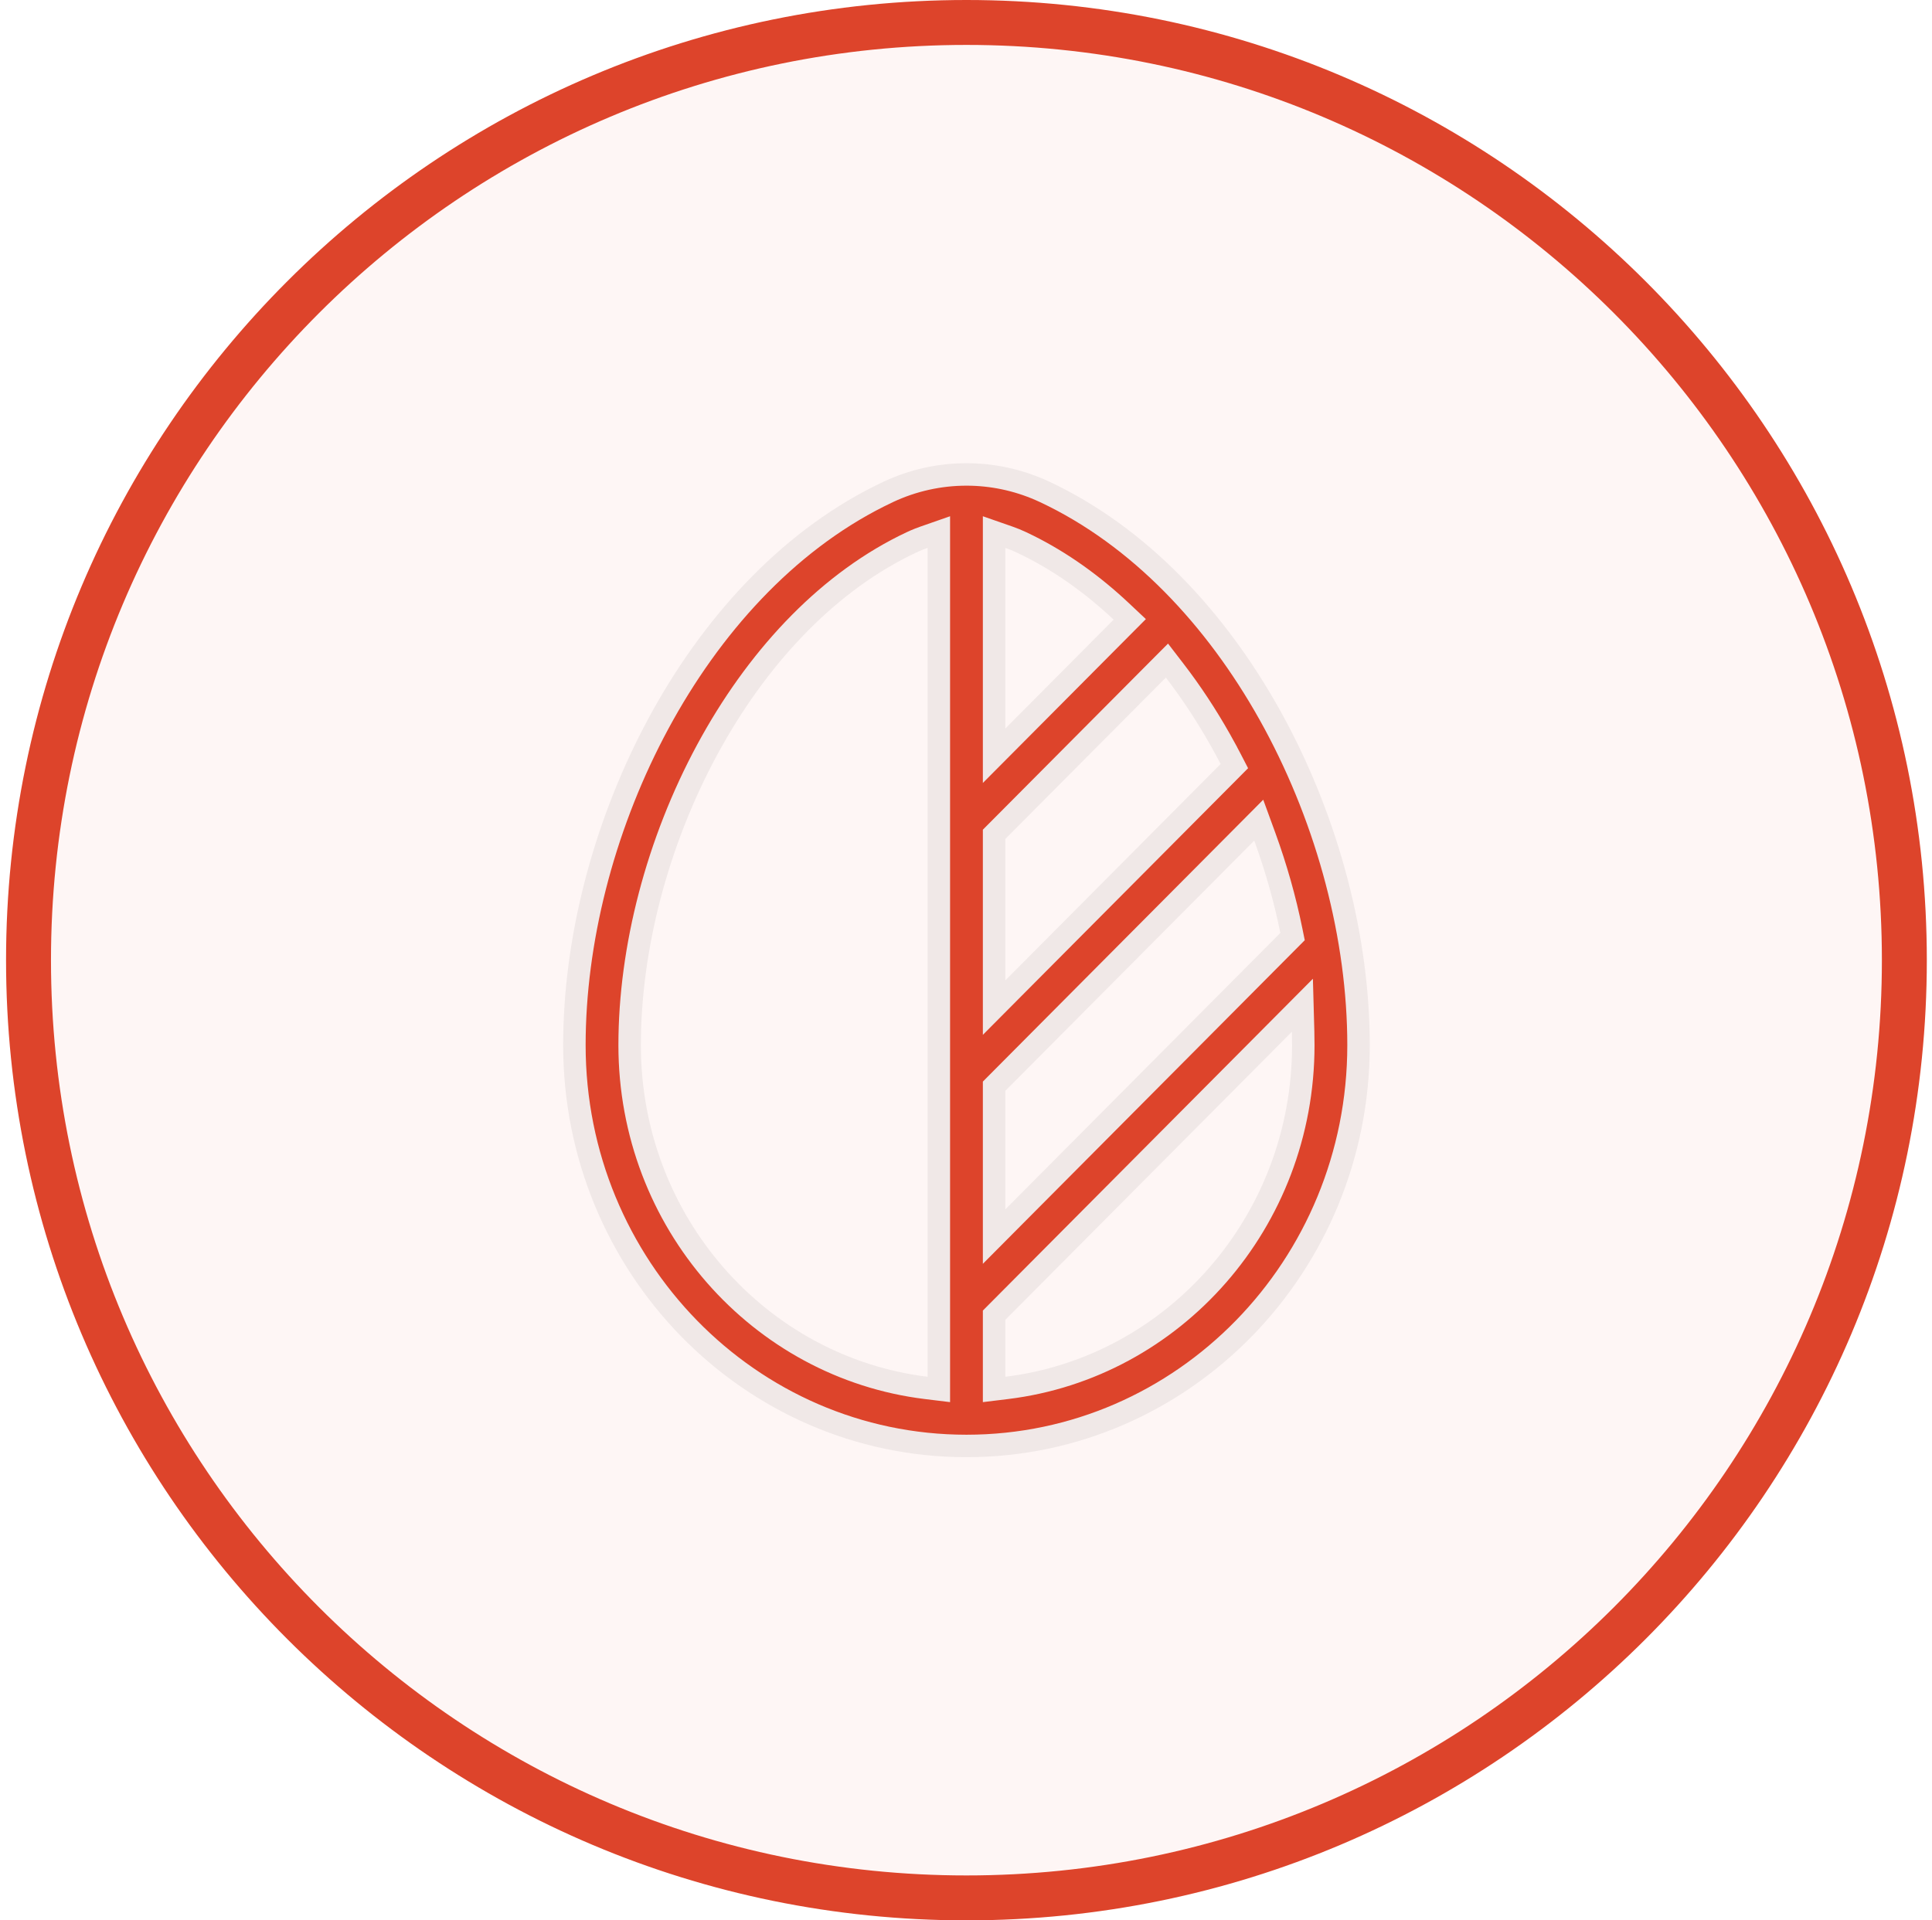
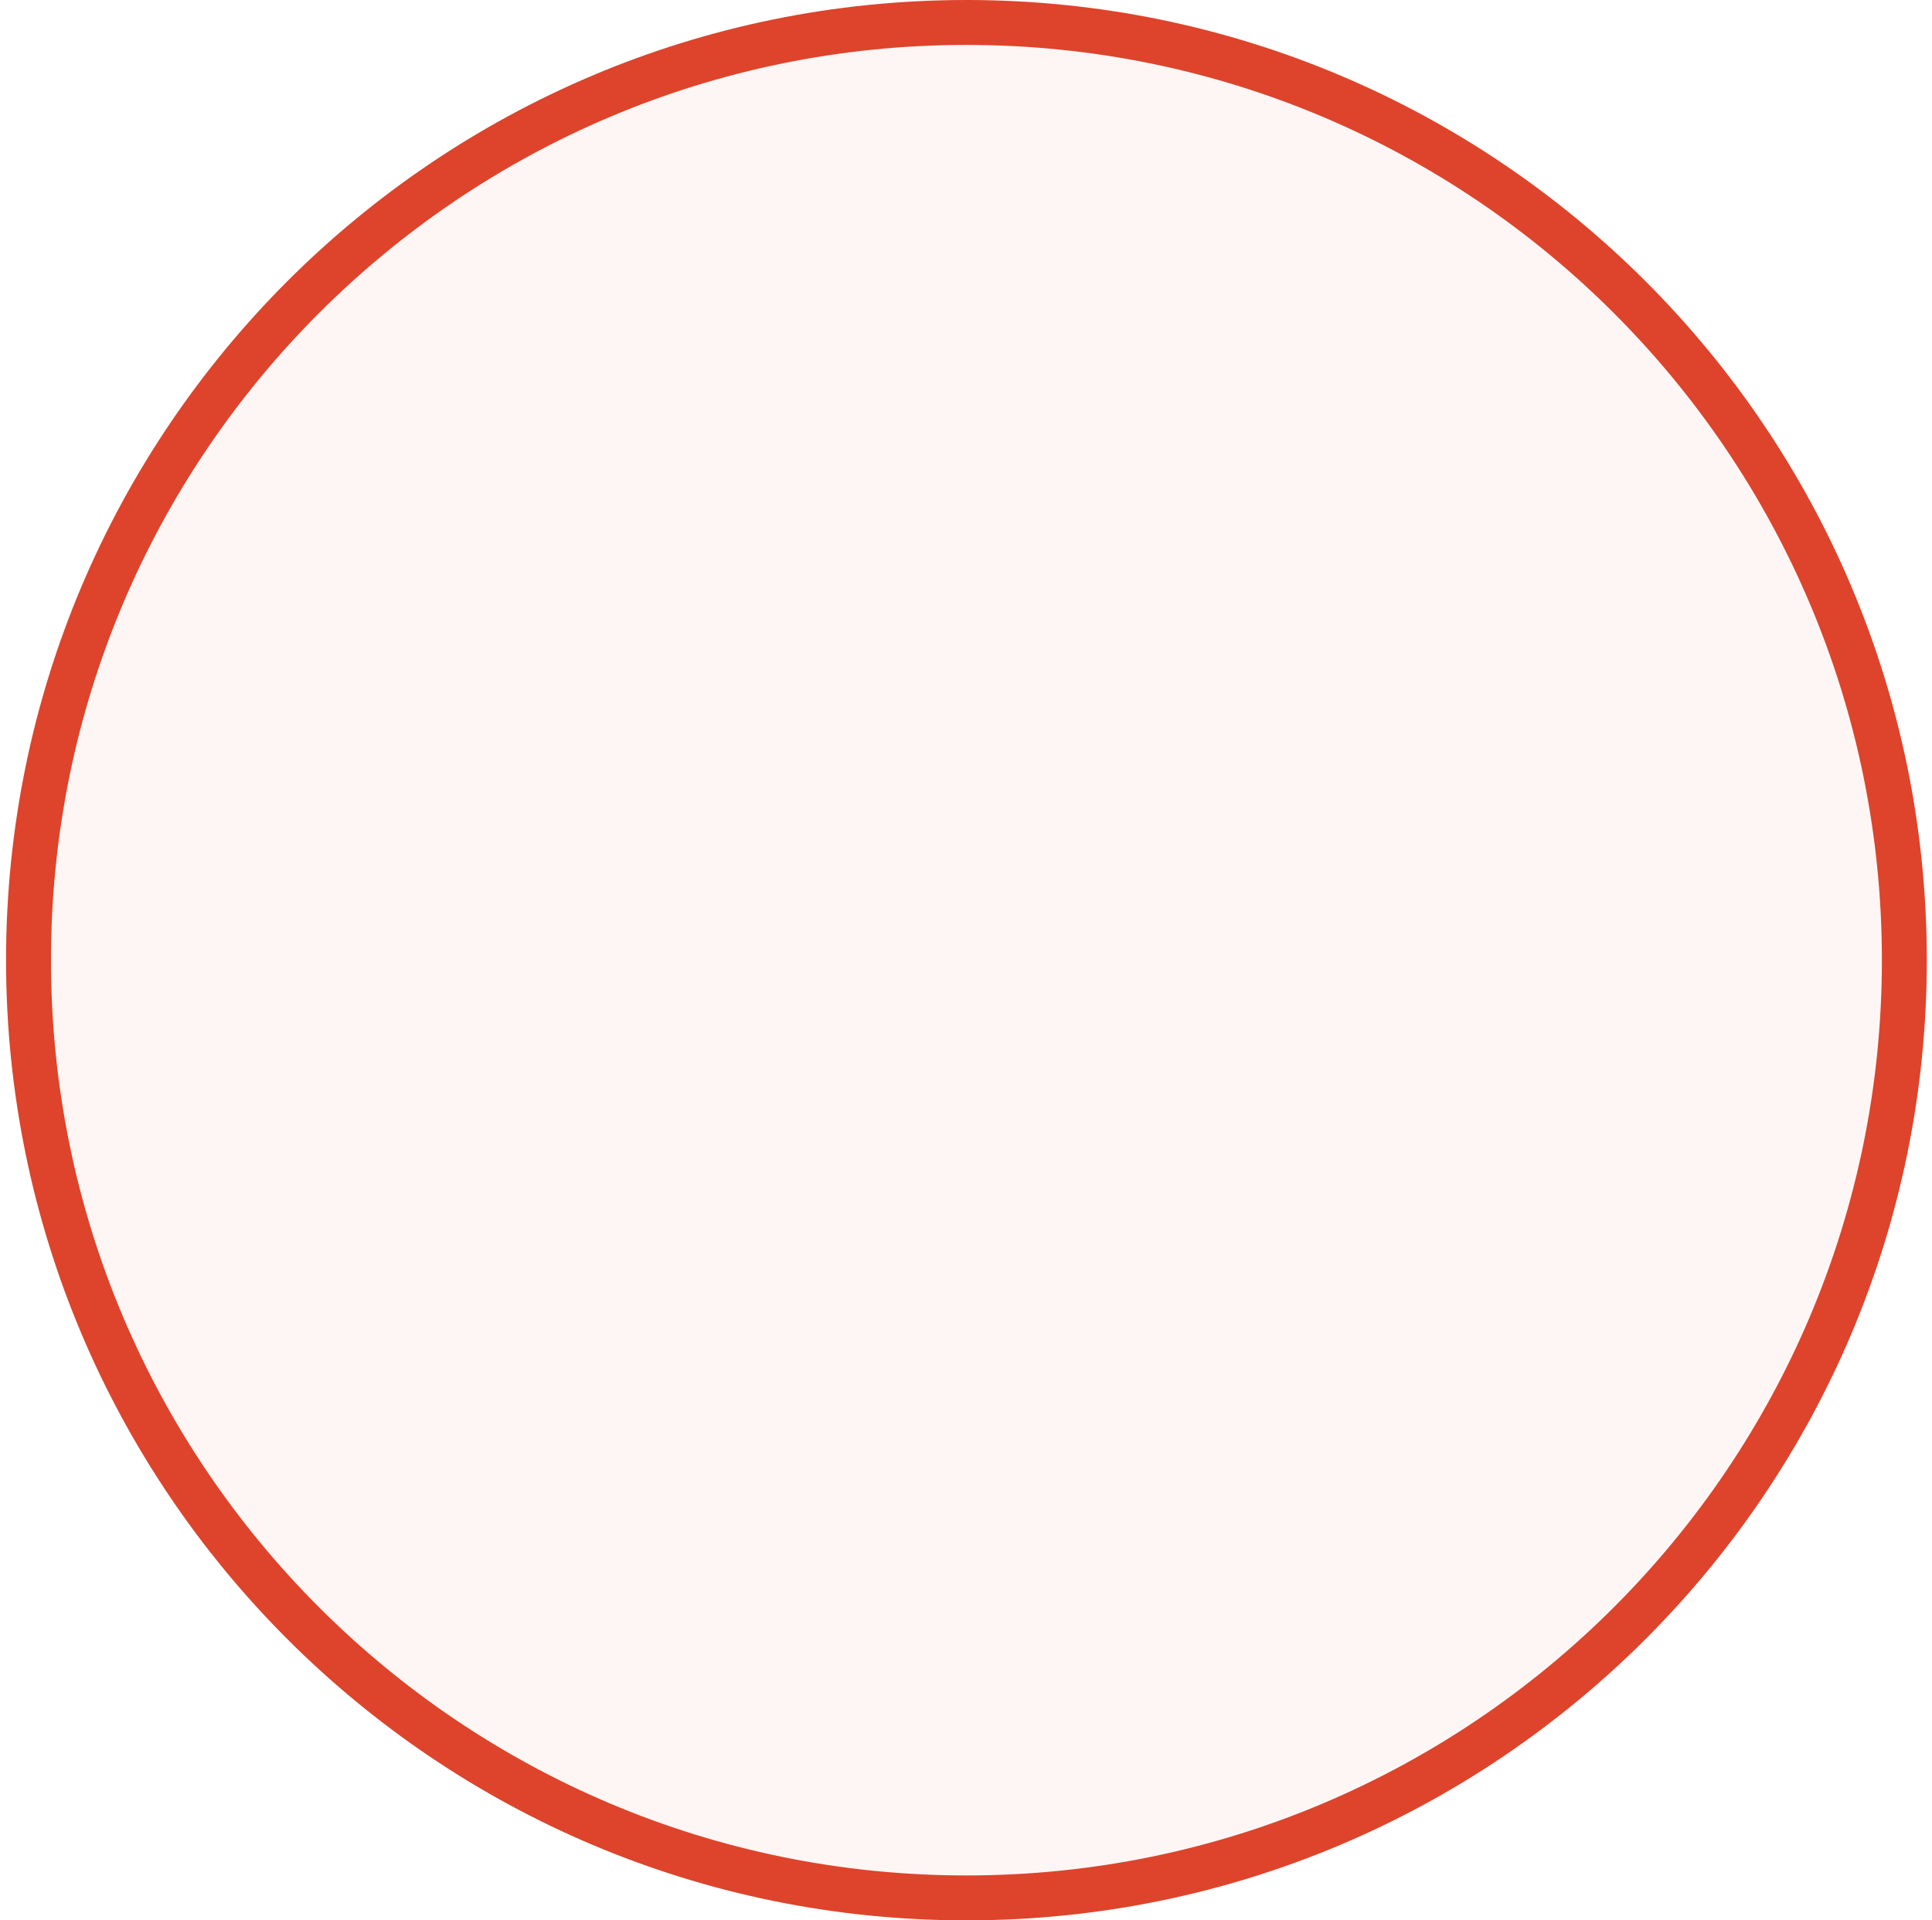
<svg xmlns="http://www.w3.org/2000/svg" width="172" height="171" viewBox="0 0 172 171" fill="none">
  <path fill-rule="evenodd" clip-rule="evenodd" d="M86.039 169C132.155 169 169.539 131.616 169.539 85.5C169.539 39.384 132.155 2 86.039 2C39.923 2 2.539 39.384 2.539 85.5C2.539 131.616 39.923 169 86.039 169Z" fill="#DD442B" fill-opacity="0.05" stroke="#DD442B" stroke-width="4" />
-   <path d="M86.042 42.247C88.274 42.247 90.506 42.704 92.599 43.618L93.016 43.806C101.423 47.757 108.228 55.068 112.995 63.576L113.45 64.403C118.24 73.271 120.946 83.532 120.946 93.073C120.946 112.742 105.357 128.756 86.042 128.756C66.727 128.756 51.137 112.742 51.137 93.073C51.137 83.83 53.677 73.911 58.19 65.238L58.633 64.403C63.268 55.821 69.956 48.365 78.26 44.2L79.068 43.806C81.28 42.767 83.661 42.247 86.042 42.247ZM82.253 47.842C81.973 47.94 81.695 48.049 81.421 48.169L81.148 48.294C73.904 51.698 67.78 58.144 63.375 66.003L62.954 66.768C58.527 74.964 56.055 84.418 56.055 93.073C56.055 108.838 67.616 121.774 82.461 123.587L83.582 123.724V47.378L82.253 47.842ZM114.303 91.169L88.792 116.82L88.501 117.113V123.724L89.622 123.587C104.467 121.774 116.028 108.838 116.028 93.073C116.028 92.666 116.023 92.257 116.012 91.847L115.948 89.514L114.303 91.169ZM110.953 74.148L88.792 96.43L88.501 96.723V110.114L90.21 108.395L114.694 83.777L115.072 83.397L114.966 82.873C114.396 80.065 113.602 77.257 112.602 74.51L112.062 73.032L110.953 74.148ZM103.083 59.632L88.792 74.001L88.501 74.294V89.724L90.21 88.005L109.376 68.736L109.89 68.218L109.555 67.571L109.13 66.769V66.768L108.615 65.837C107.397 63.681 106.049 61.633 104.585 59.728L103.889 58.823L103.083 59.632ZM88.501 67.296L90.21 65.578L99.853 55.881L100.579 55.152L99.83 54.448C97.289 52.057 94.508 50.062 91.532 48.583L90.935 48.294C90.572 48.123 90.204 47.973 89.831 47.842L88.501 47.378V67.296Z" fill="#DD442B" stroke="#F0E8E7" stroke-width="2" />
</svg>